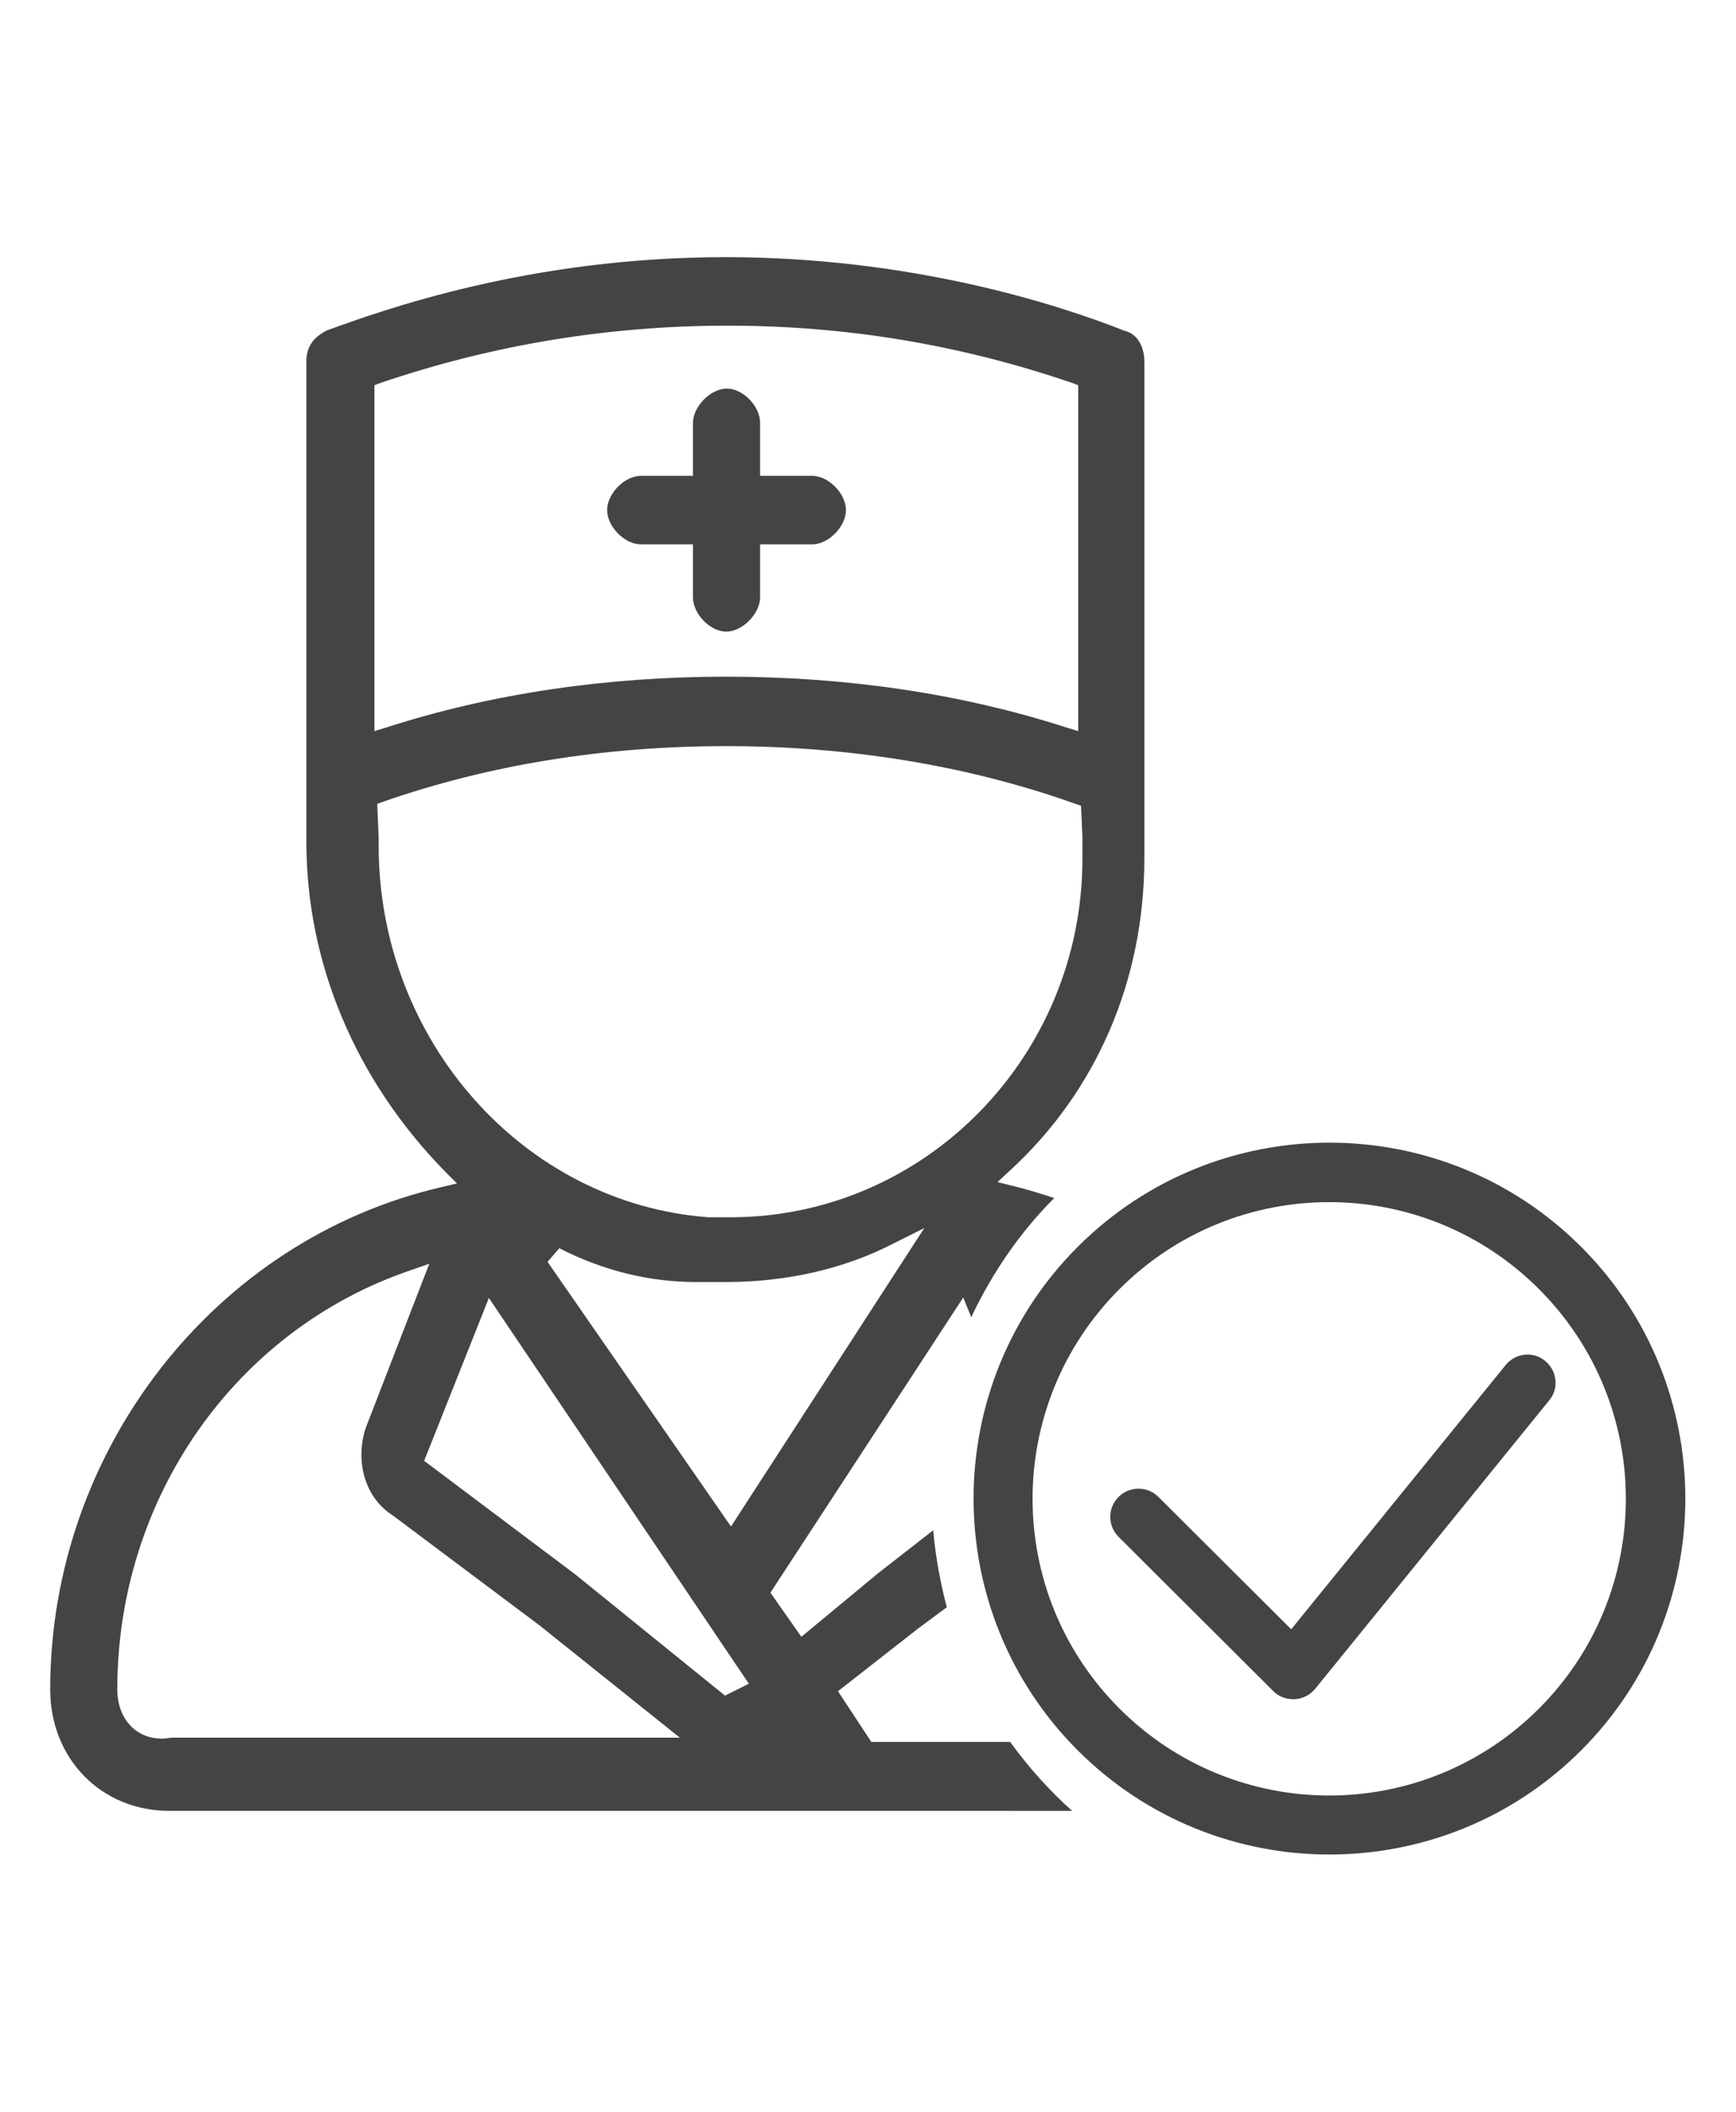
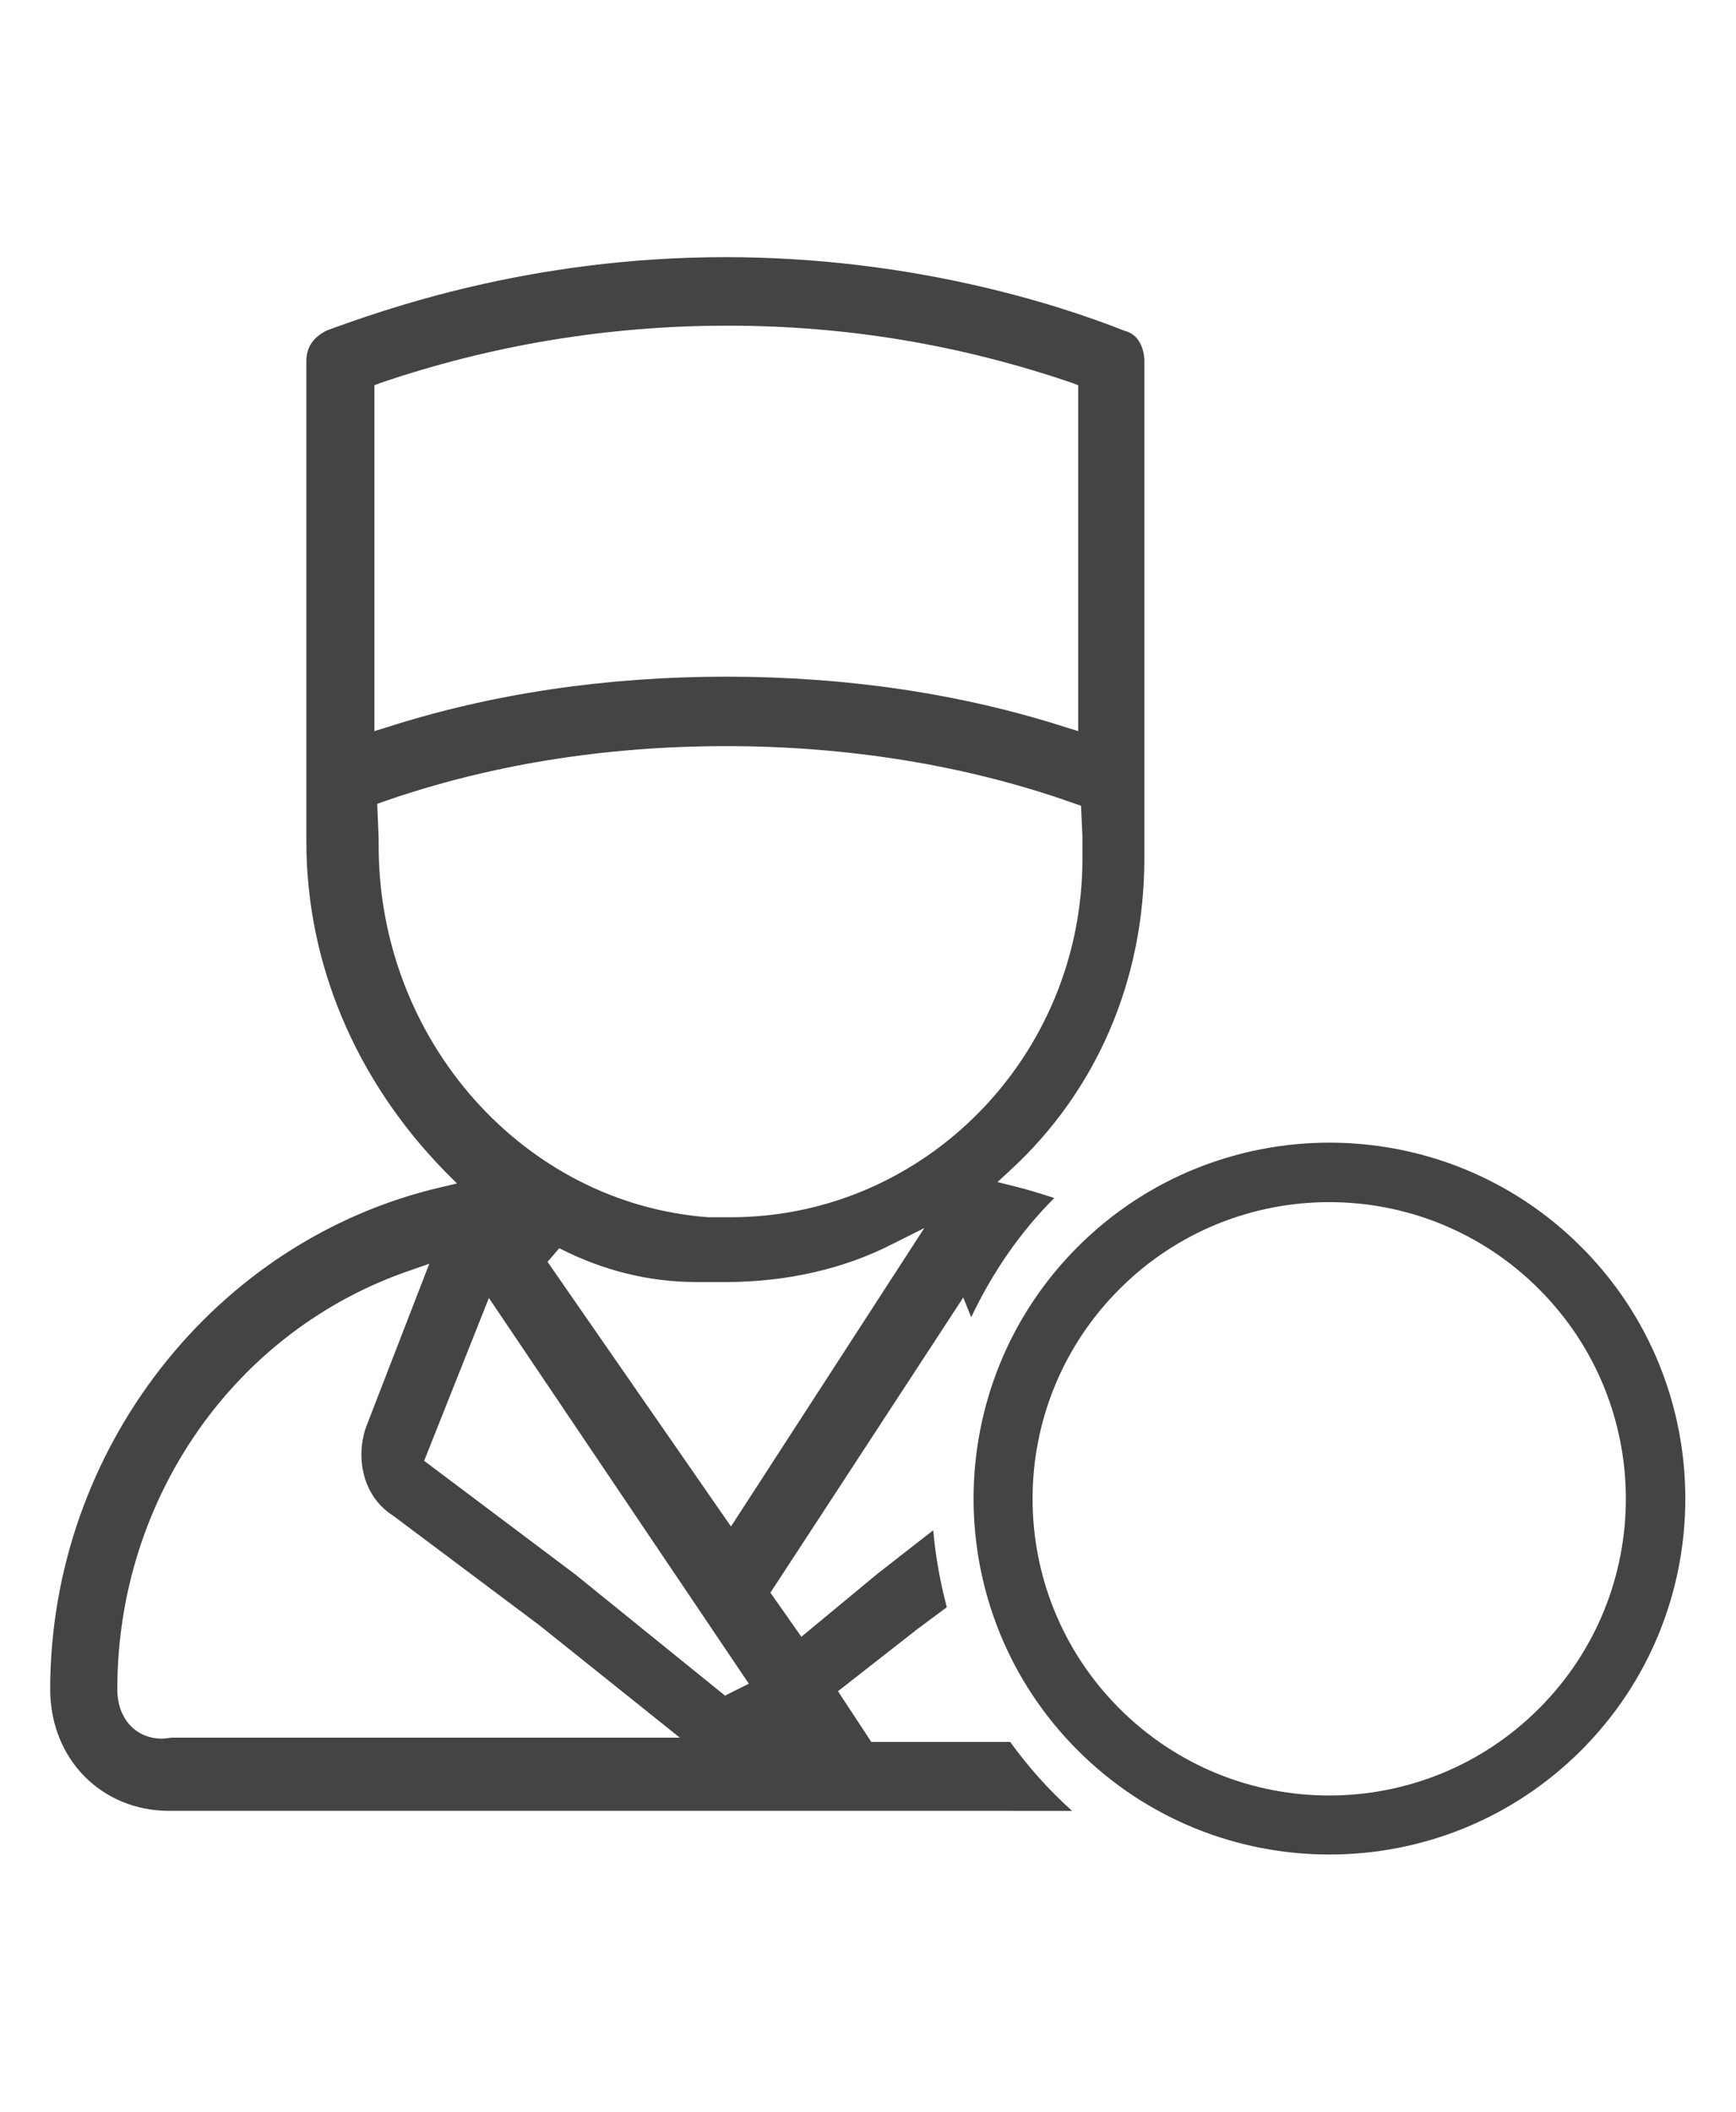
<svg xmlns="http://www.w3.org/2000/svg" id="_图层_1" viewBox="0 0 37 45">
  <defs>
    <style>.cls-1{fill:#444;}</style>
  </defs>
  <path class="cls-1" d="M33.7,26.57c-2.96-2.96-7.77-2.96-10.73,0s-2.96,7.77,0,10.73c2.96,2.96,7.77,2.96,10.73,0,2.96-2.96,2.96-7.77,0-10.73h0Zm-9.84,9.84c-2.47-2.47-2.47-6.47,0-8.94s6.47-2.47,8.94,0c2.47,2.47,2.47,6.47,0,8.94s-6.47,2.47-8.94,0h0Z" />
  <path class="cls-1" d="M21.54,37.12h-2.97l-.71-1.08,1.7-1.33,.62-.46c-.14-.53-.24-1.07-.29-1.64l-1.18,.92-1.63,1.35-.66-.94,4.11-6.29,.17,.42c.45-.95,1.04-1.81,1.77-2.54-.28-.09-.56-.18-.85-.25l-.36-.09,.27-.25c1.84-1.69,2.86-4.05,2.86-6.65V7.7c0-.27-.12-.58-.42-.65-1.49-.59-4.59-1.57-8.51-1.57-4.2,0-7.33,1.14-8.49,1.56-.3,.15-.44,.36-.44,.66v10.24c0,2.59,1.05,5.08,2.96,7.03l.25,.25-.34,.08c-4.83,1.12-8.33,5.61-8.33,10.7,0,1.48,1.09,2.59,2.54,2.59H22.85c-.49-.44-.93-.93-1.32-1.47Zm-5.96-4.59l-3.91-5.64,.25-.29c.94,.48,1.92,.72,2.92,.72h.64c1.28,0,2.52-.28,3.56-.82l.66-.33-4.12,6.36h0ZM7.98,8.21l.13-.05c2.38-.81,4.86-1.22,7.4-1.22s4.97,.41,7.34,1.22l.13,.05v7.37l-.26-.08c-2.24-.72-4.68-1.08-7.24-1.08s-5,.36-7.24,1.08l-.26,.08v-7.37h0Zm.09,9.82v-.18l-.03-.72,.14-.05c2.24-.78,4.7-1.18,7.3-1.18s5.15,.41,7.44,1.23l.12,.04,.03,.66v.47c0,4.21-3.36,7.64-7.5,7.64h-.47c-3.94-.29-7.03-3.77-7.03-7.92ZM3.65,37.03c-.07,.01-.13,.02-.2,.02-.56,0-.95-.43-.95-1.05,0-4.07,2.51-7.66,6.25-8.93l.4-.14-1.34,3.46c-.23,.62-.11,1.48,.57,1.91l3.11,2.33,3,2.4H3.65s0,0,0,0Zm11.81-.89l-3.2-2.59-3.22-2.42,1.38-3.47,5.54,8.22s-.5,.25-.5,.25Z" />
-   <path class="cls-1" d="M13.66,11.6h1.11v1.13c0,.36,.37,.73,.71,.73s.72-.38,.72-.73v-1.13h1.11c.35,0,.72-.38,.72-.73s-.37-.73-.72-.73h-1.11v-1.13c0-.36-.37-.73-.71-.73s-.72,.38-.72,.73v1.13h-1.11c-.35,0-.72,.38-.72,.73s.37,.73,.72,.73Z" />
-   <path class="cls-1" d="M27.56,36.21c-.16,0-.31-.06-.42-.17l-3.3-3.29c-.23-.23-.24-.61,0-.85,.23-.23,.61-.24,.85,0l2.83,2.82,4.57-5.63c.21-.26,.59-.3,.84-.09,.26,.21,.3,.59,.09,.84l-4.99,6.15c-.11,.13-.26,.21-.43,.22h-.03Z" />
</svg>